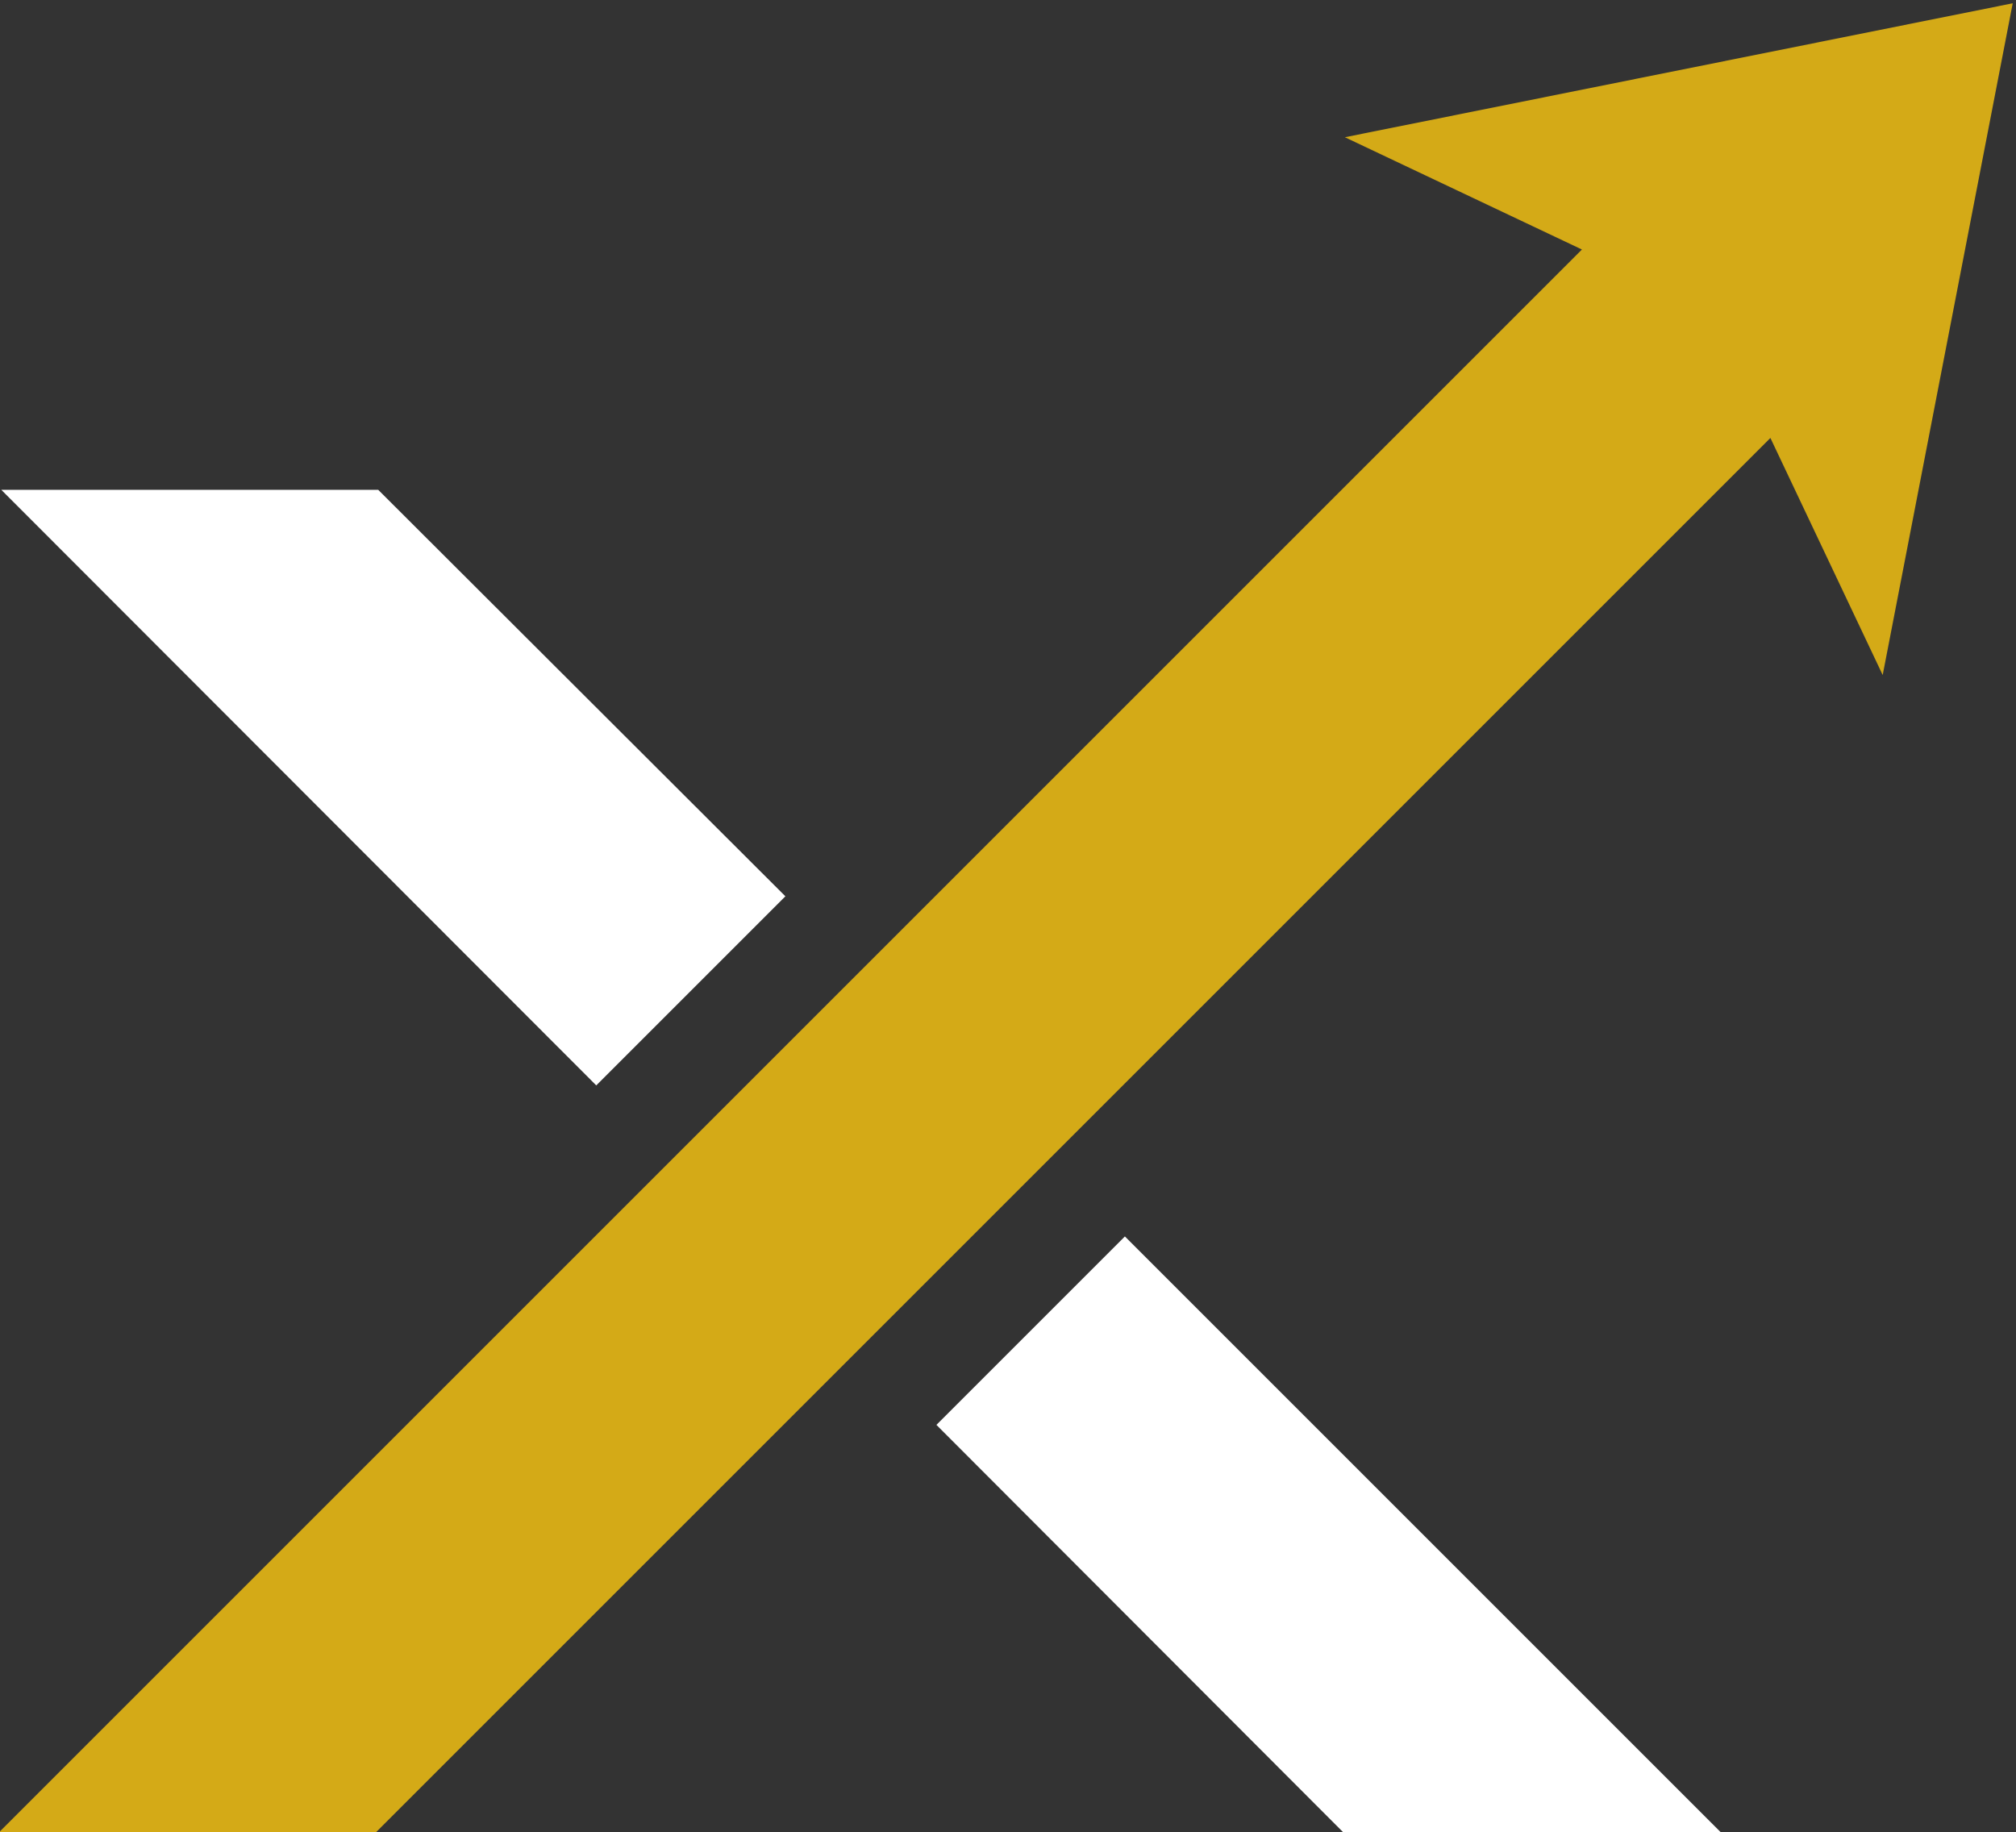
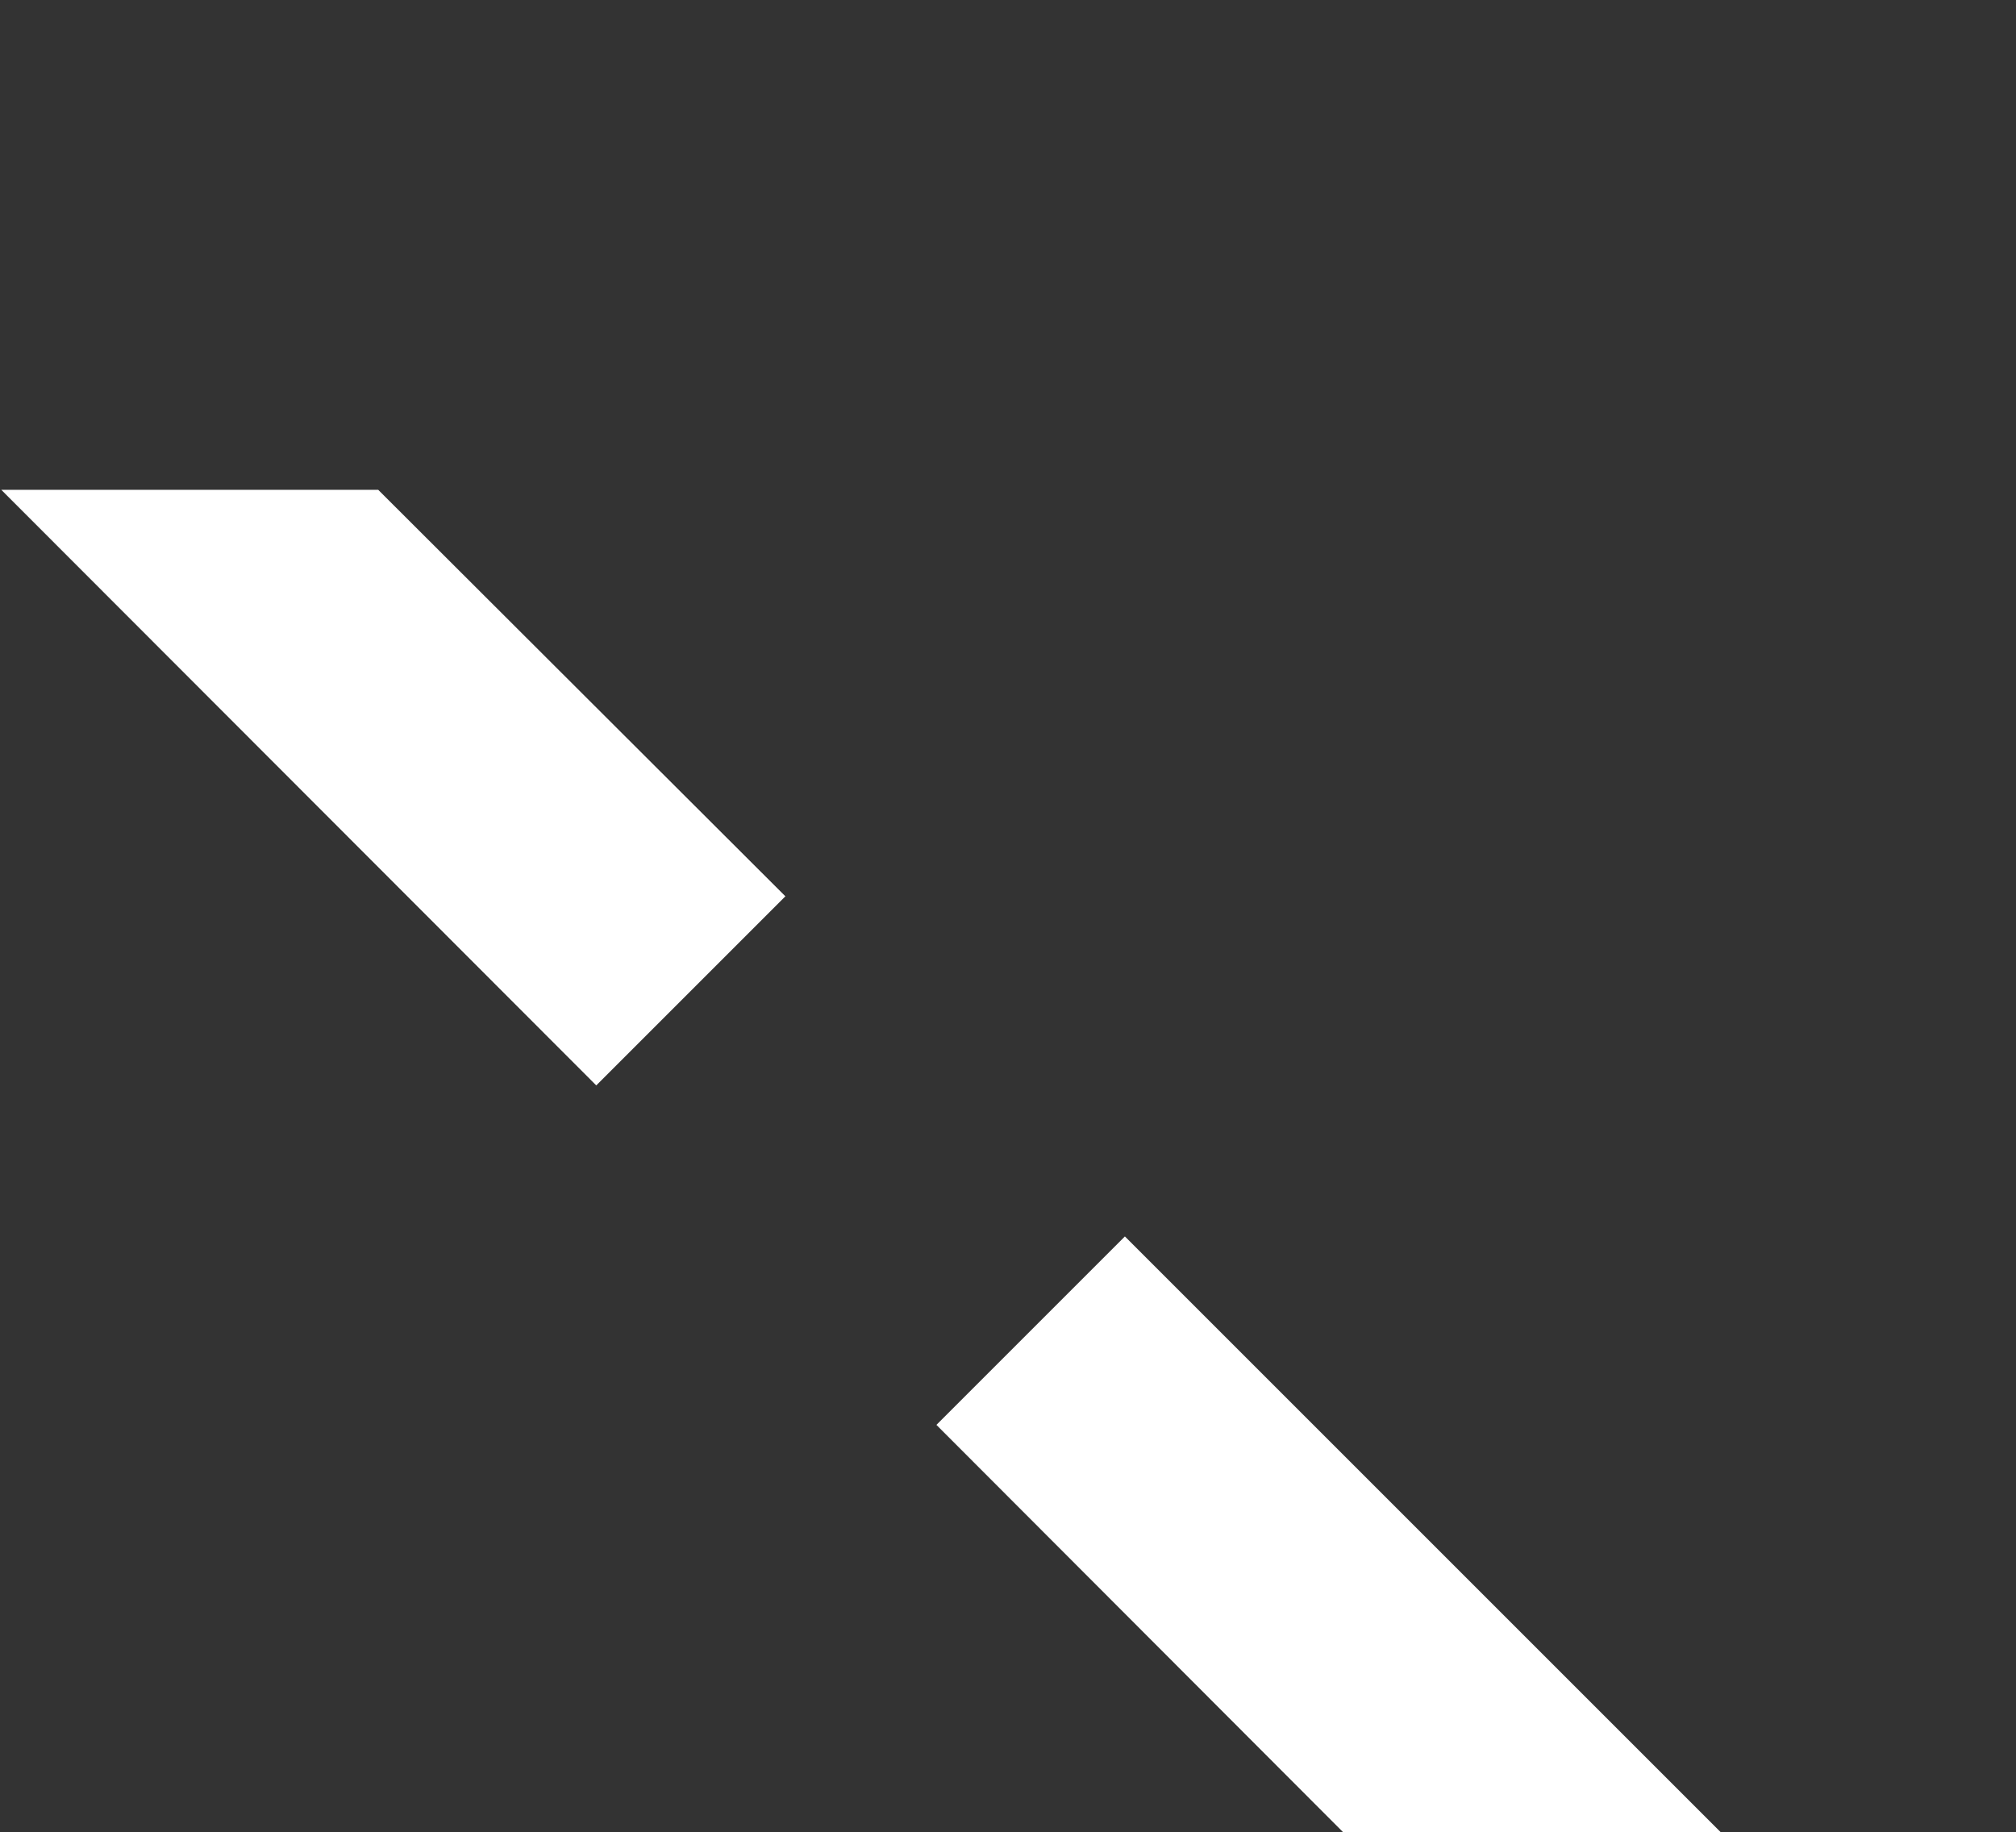
<svg xmlns="http://www.w3.org/2000/svg" fill="#000000" height="27.9" preserveAspectRatio="xMidYMid meet" version="1" viewBox="34.7 36.0 30.7 27.9" width="30.7" zoomAndPan="magnify">
  <rect x="34.7" y="36.0" width="30.7" height="27.9" fill="#333333" stroke="none" />
  <g>
    <g id="change1_1">
-       <path d="M65.35,36.05l-10.17,2.04l3.61,1.71c-8.61,8.61-15.21,15.21-24.14,24.14h5.74 c0.24-0.24,22.51-22.51,21.27-21.27l1.71,3.61L65.35,36.05z" fill="#d4aa17" />
-     </g>
+       </g>
    <g fill="#ffffff" id="change2_1">
      <path d="M40.46 43.46L46.66 49.65 43.78 52.53 34.72 43.46z" />
      <path d="M60.95 63.95L55.2 63.95 48.96 57.7 51.83 54.83z" />
    </g>
  </g>
</svg>